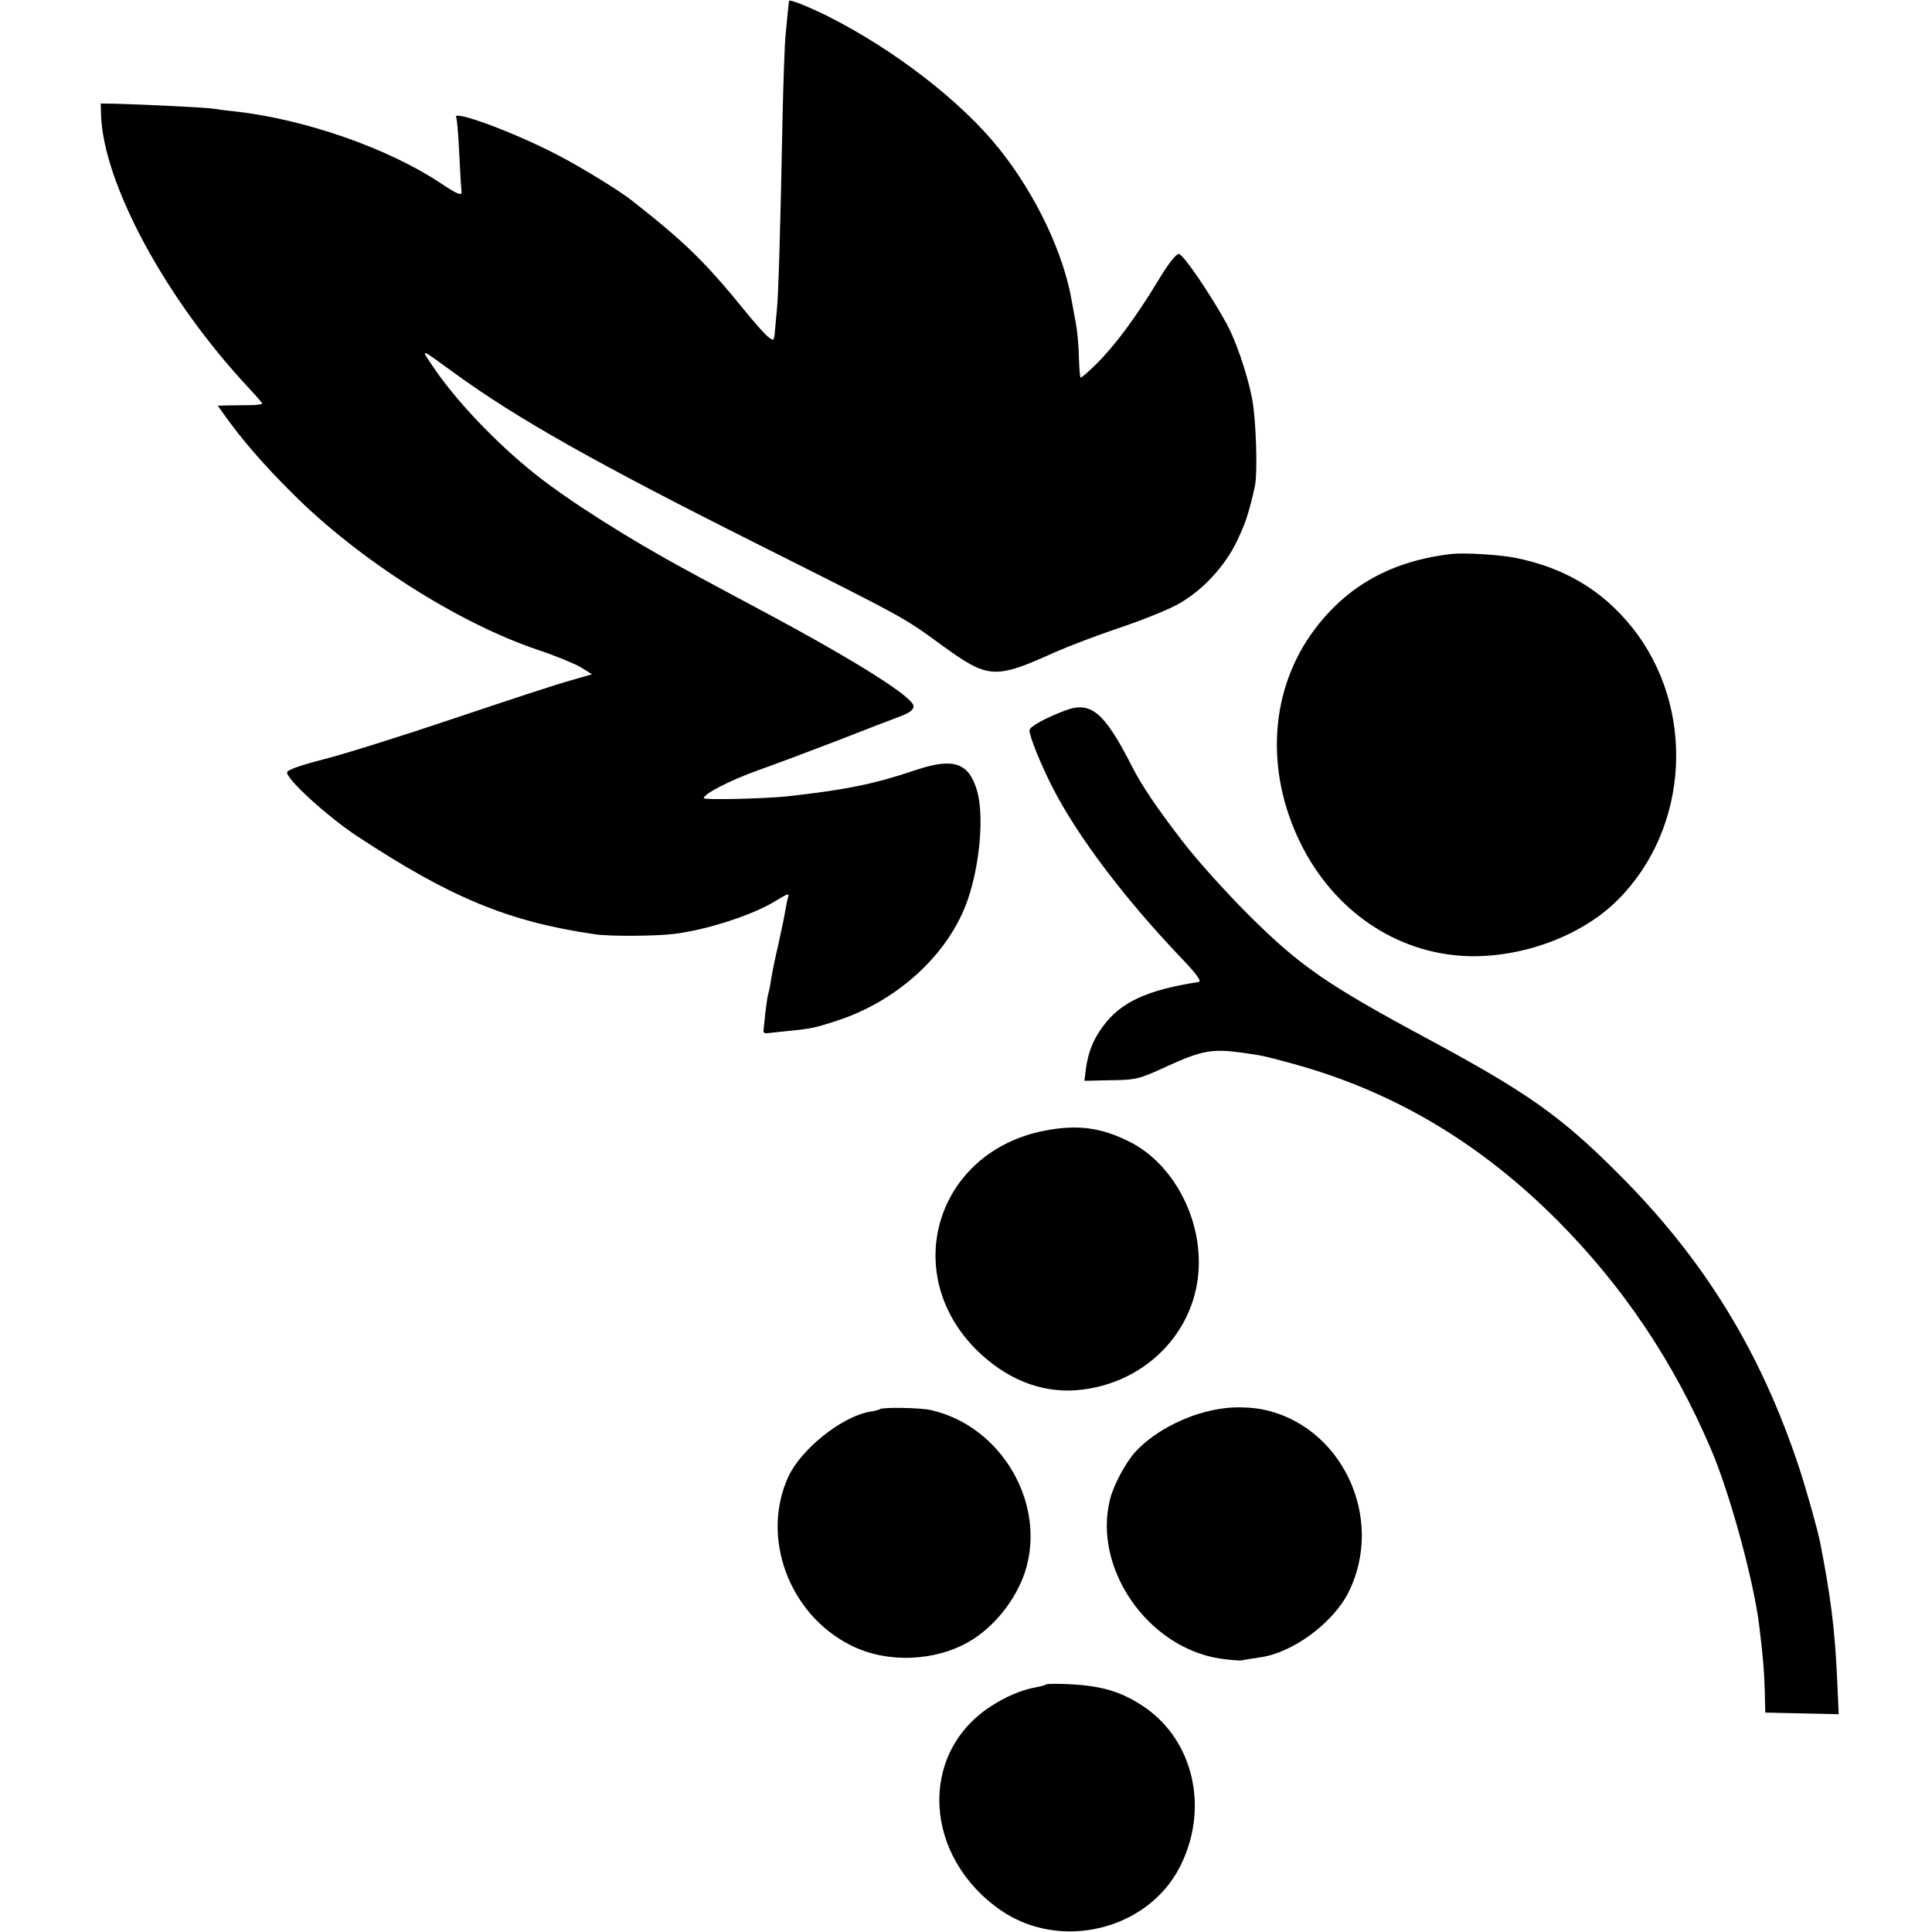
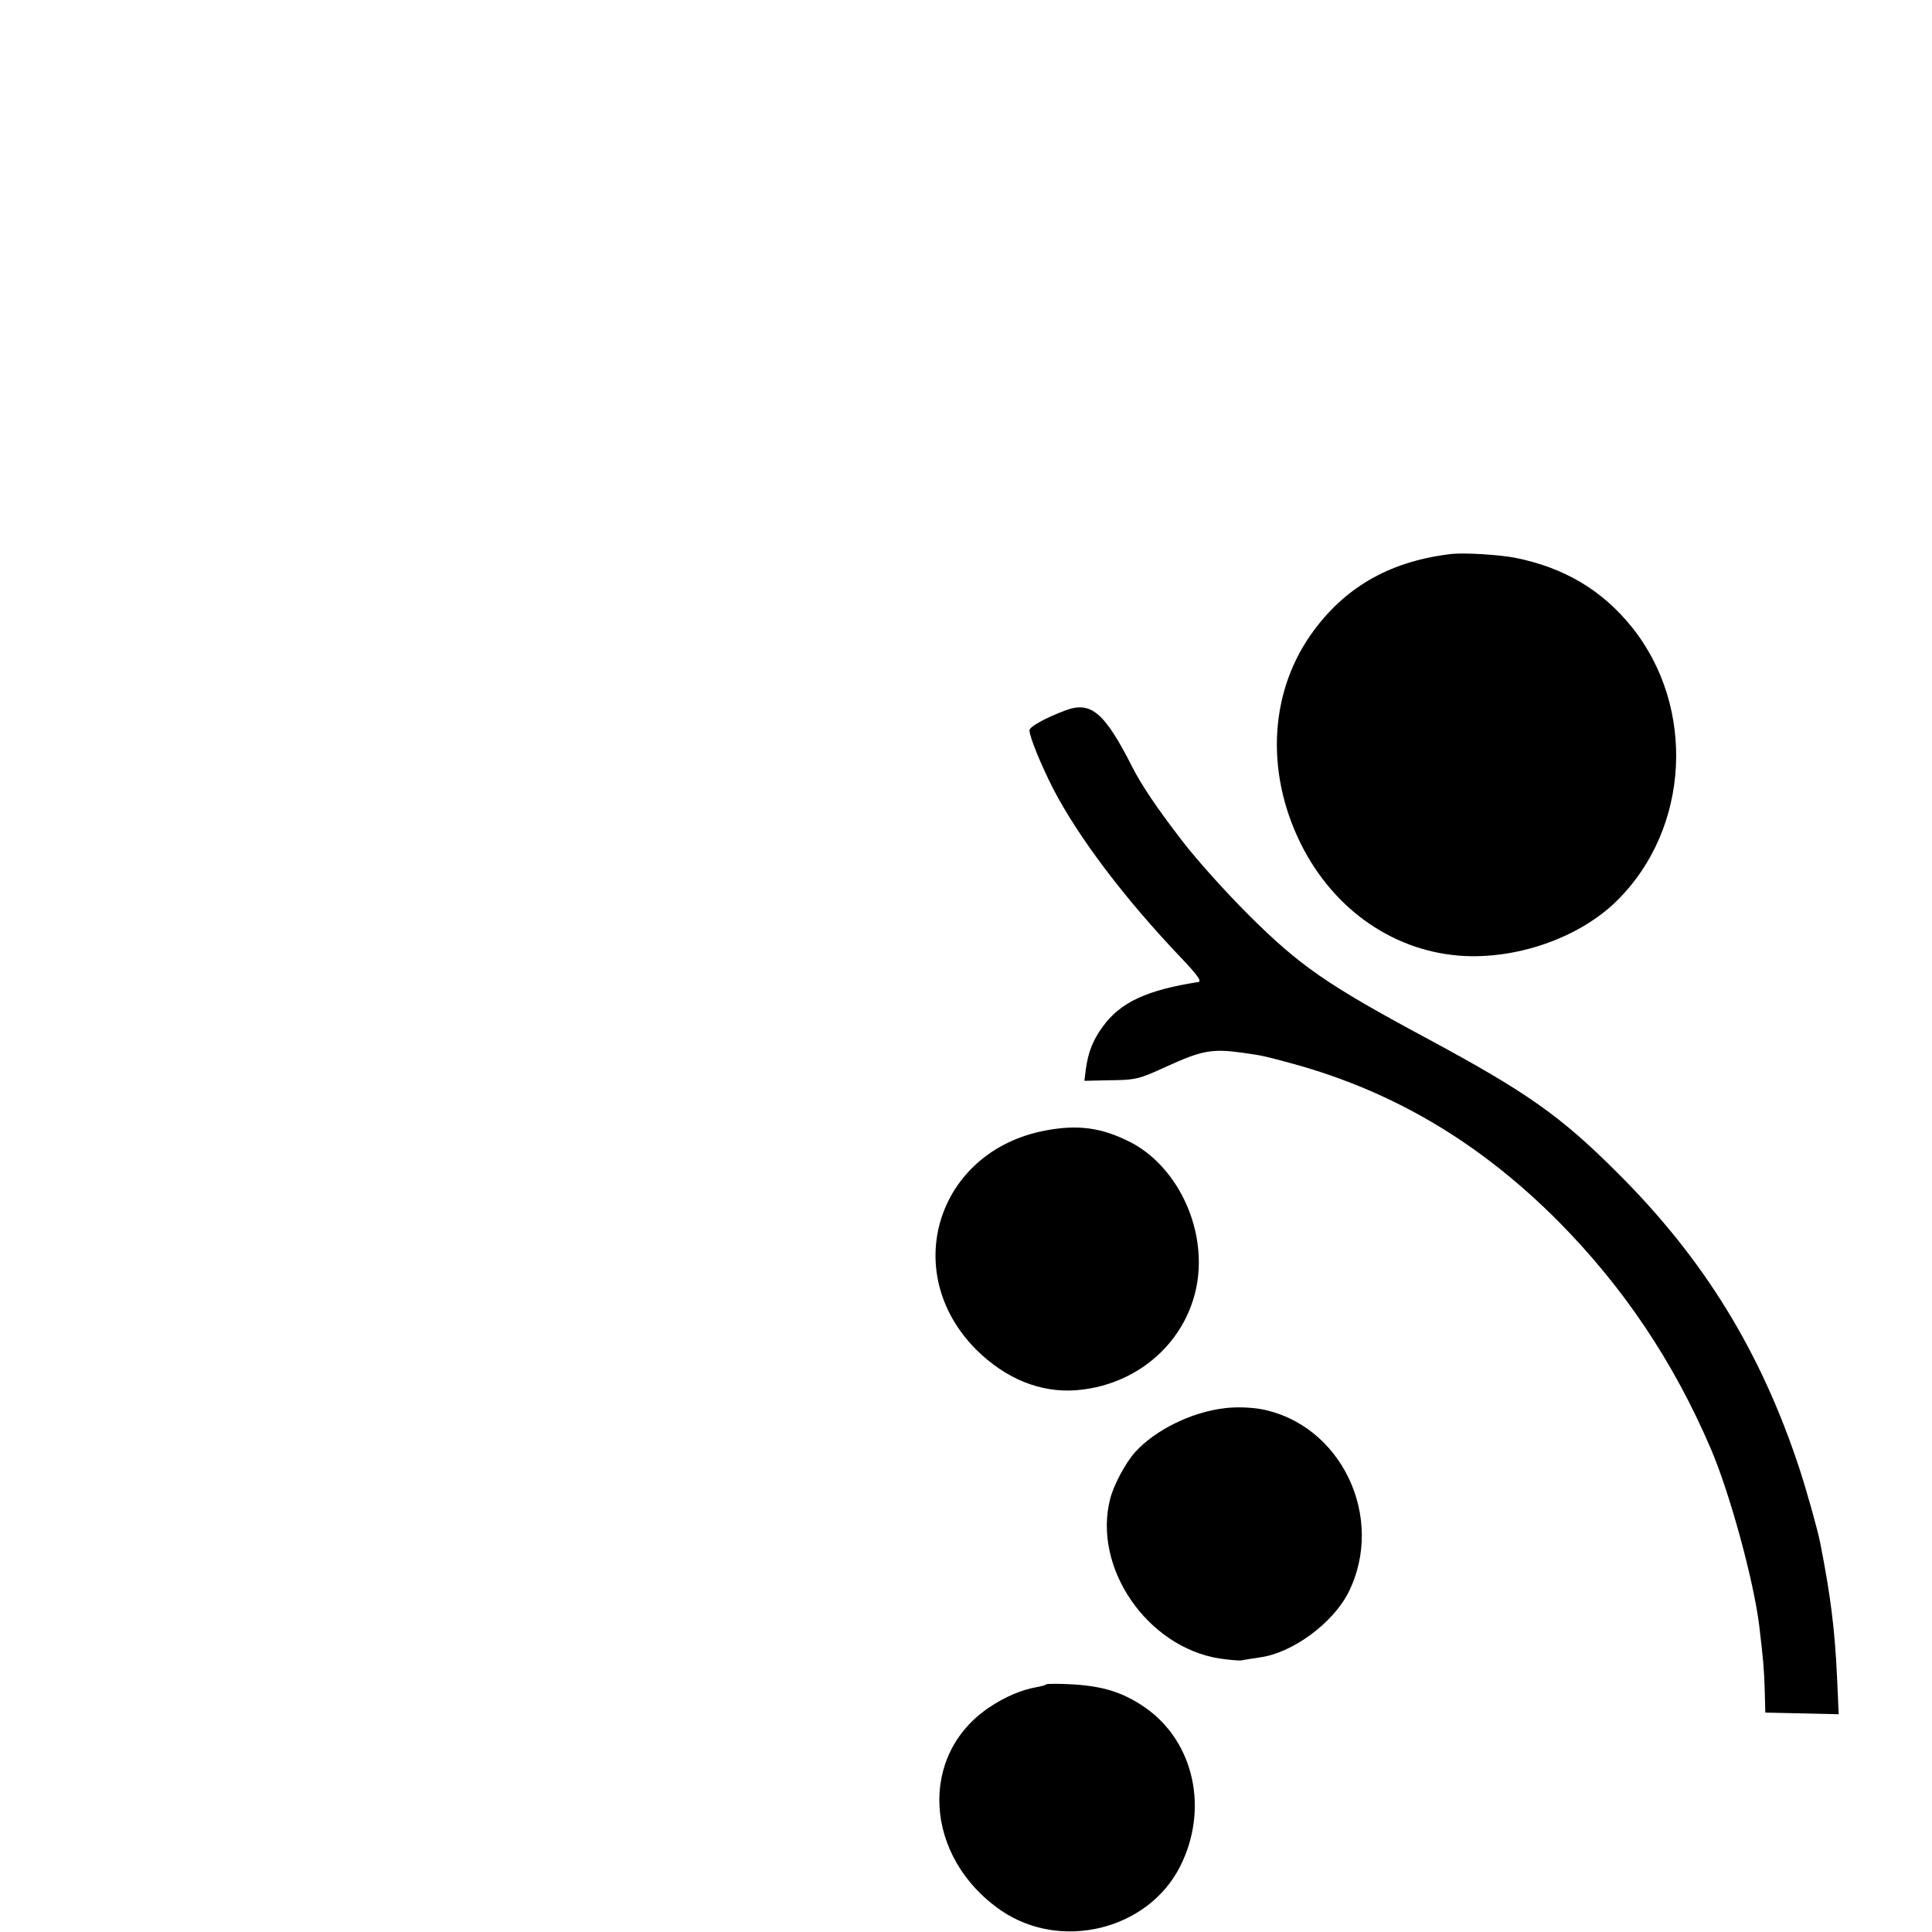
<svg xmlns="http://www.w3.org/2000/svg" version="1.0" width="700pt" height="700pt" viewBox="0 0 700 700" preserveAspectRatio="xMidYMid meet">
  <g transform="translate(0,700) scale(0.1,-0.1)" fill="#000000" stroke="none">
-     <path d="M2859 6997 c-1 -2 -6 -52 -13 -127 -3 -30 -8 -170 -11 -310 -7 -376 -15 -640 -20 -680 -2 -19 -5 -53 -7 -76 -3 -39 -4 -41 -23 -26 -11 8 -46 47 -78 86 -150 185 -221 255 -417 409 -44 35 -174 115 -263 162 -159 84 -394 171 -374 139 3 -5 8 -64 11 -132 3 -67 7 -127 8 -134 4 -20 -14 -13 -78 30 -189 125 -487 229 -739 258 -33 3 -69 8 -80 10 -20 4 -243 15 -350 18 l-60 1 1 -40 c8 -249 233 -666 531 -986 29 -31 53 -58 53 -61 0 -3 -21 -6 -47 -6 -27 0 -63 -1 -81 -1 l-33 -1 23 -32 c61 -87 145 -184 249 -287 240 -240 600 -469 889 -566 63 -21 133 -50 155 -63 l40 -25 -80 -23 c-44 -12 -233 -74 -420 -137 -187 -63 -400 -130 -472 -148 -89 -23 -133 -39 -133 -48 0 -26 146 -159 253 -230 339 -223 547 -310 862 -356 54 -8 217 -7 285 1 119 14 292 70 372 121 43 26 49 28 43 11 -2 -7 -6 -26 -9 -43 -2 -16 -14 -72 -25 -123 -12 -51 -24 -110 -27 -130 -3 -20 -7 -43 -10 -51 -3 -8 -7 -40 -11 -70 -3 -31 -6 -60 -7 -66 0 -5 4 -9 9 -9 6 1 39 4 75 8 83 8 101 11 180 37 224 72 412 246 478 444 43 128 57 299 33 387 -30 105 -85 124 -223 78 -151 -51 -251 -71 -463 -95 -83 -9 -305 -14 -305 -7 0 16 94 64 196 101 60 21 190 70 289 108 99 39 201 78 228 88 32 12 47 23 47 36 0 32 -201 160 -545 344 -110 59 -234 125 -275 148 -208 112 -432 254 -553 351 -139 111 -284 263 -367 386 -48 71 -51 71 77 -22 225 -164 513 -326 1093 -617 544 -273 533 -267 670 -367 172 -125 193 -126 415 -26 50 22 153 61 230 87 76 25 170 63 208 83 91 49 175 139 220 234 30 64 42 99 63 193 12 49 5 255 -11 329 -19 91 -58 203 -90 262 -64 116 -159 254 -174 254 -10 0 -39 -37 -75 -97 -79 -131 -158 -237 -223 -301 -30 -30 -56 -52 -58 -50 -2 2 -5 37 -6 78 -1 41 -6 94 -11 119 -5 26 -11 60 -14 76 -29 176 -131 390 -263 555 -137 172 -382 361 -623 482 -71 35 -136 61 -139 55z" />
    <path d="M5260 4993 c-216 -25 -378 -114 -498 -275 -161 -215 -180 -509 -50 -773 121 -245 346 -398 599 -409 201 -8 419 72 550 203 261 260 284 697 53 987 -108 135 -245 217 -424 253 -56 11 -184 19 -230 14z" />
    <path d="M3860 4426 c-72 -27 -130 -59 -130 -72 0 -23 41 -124 86 -212 90 -174 258 -397 463 -612 60 -63 76 -86 63 -88 -186 -29 -282 -73 -346 -161 -36 -49 -53 -92 -62 -156 l-5 -41 88 2 c98 1 108 3 210 50 127 58 165 65 273 50 76 -11 73 -10 184 -40 364 -100 677 -285 961 -570 236 -238 418 -508 554 -826 69 -161 155 -477 175 -640 14 -116 18 -161 20 -235 l2 -80 133 -3 133 -3 -6 133 c-8 177 -24 299 -61 488 -10 50 -49 188 -75 268 -140 425 -346 760 -659 1072 -207 207 -328 292 -686 485 -369 198 -466 266 -651 450 -83 83 -186 197 -242 270 -90 117 -146 200 -179 265 -101 199 -150 241 -243 206z" />
    <path d="M3788 2904 c-393 -74 -531 -513 -251 -794 107 -106 233 -157 363 -147 262 21 456 234 443 487 -8 175 -110 343 -250 413 -103 52 -188 63 -305 41z" />
    <path d="M4438 1898 c-120 -14 -251 -78 -325 -159 -35 -39 -79 -121 -91 -171 -63 -248 134 -535 396 -577 34 -5 70 -8 79 -7 10 2 41 7 68 11 118 16 263 123 320 234 137 272 -26 613 -319 666 -37 6 -87 8 -128 3z" />
-     <path d="M3187 1894 c-1 -2 -17 -6 -36 -9 -102 -18 -249 -136 -295 -236 -100 -219 2 -496 224 -609 131 -67 306 -61 433 13 90 53 167 150 201 252 79 246 -85 528 -341 586 -41 9 -177 11 -186 3z" />
    <path d="M3790 897 c-3 -3 -18 -7 -35 -10 -52 -9 -114 -35 -169 -72 -260 -172 -239 -544 41 -737 216 -148 531 -71 648 158 106 208 52 454 -127 578 -79 54 -149 76 -258 83 -52 3 -97 3 -100 0z" />
  </g>
</svg>